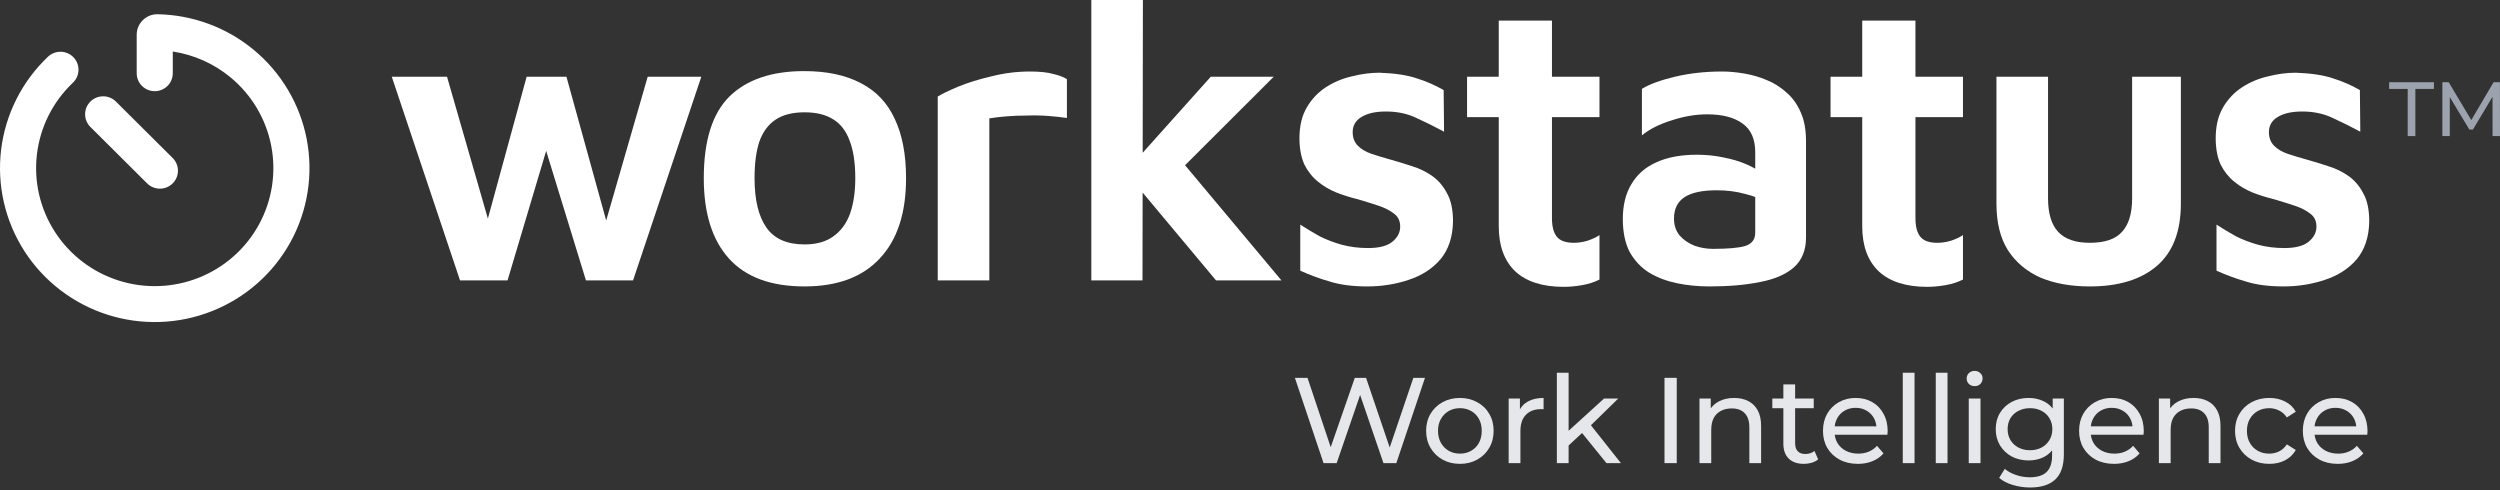
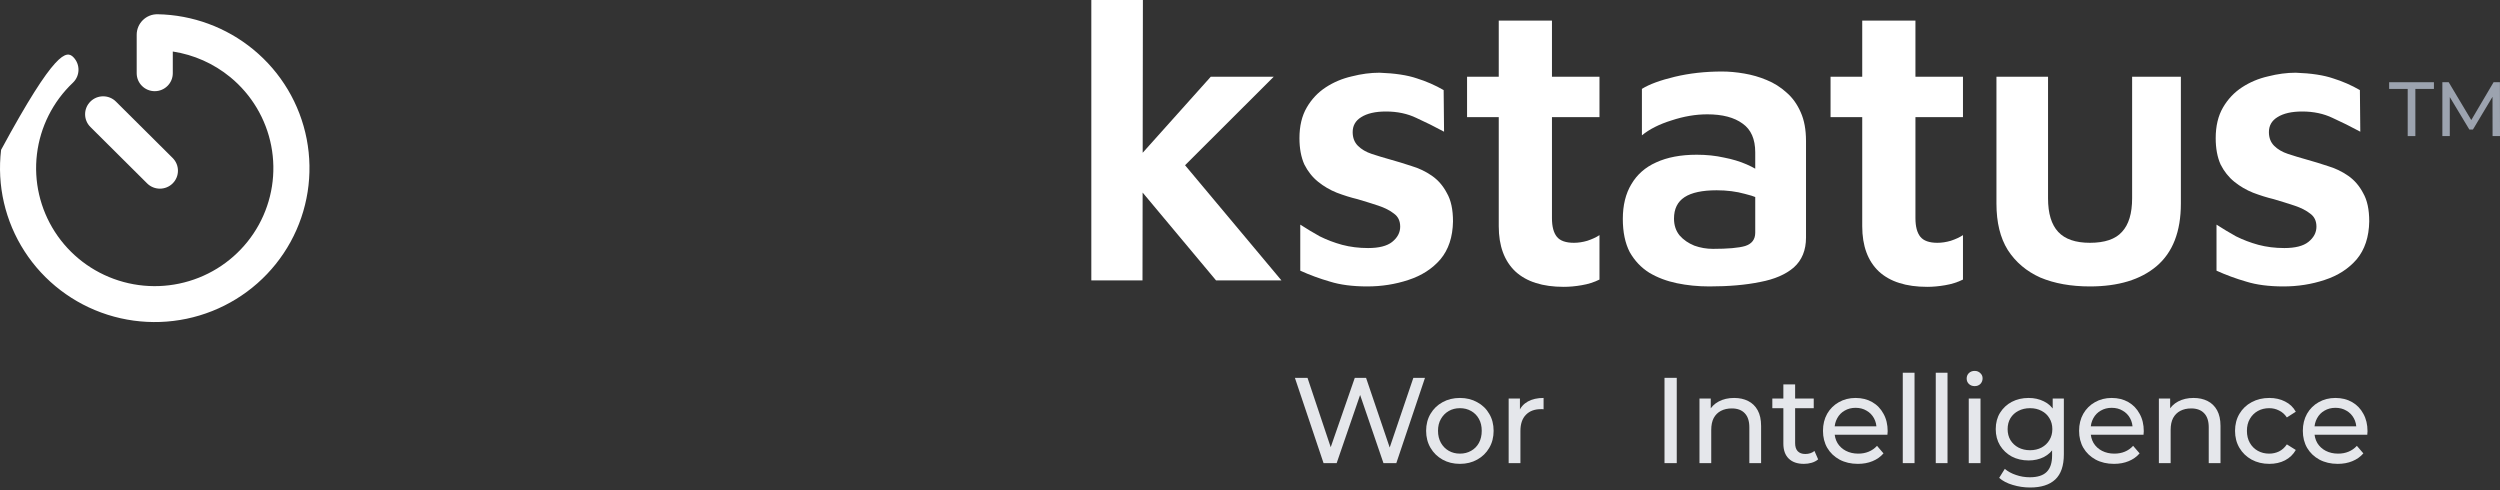
<svg xmlns="http://www.w3.org/2000/svg" width="250" height="49" viewBox="0 0 250 49" fill="none">
  <rect x="0" y="0" width="250" height="49" fill="#333333" stroke="none" />
  <path d="M132.355 46.313L129.489 37.784H130.751L133.384 45.655H132.747L135.479 37.784H136.606L139.277 45.655H138.664L141.335 37.784H142.499L139.632 46.313H138.346L135.847 39.015H136.177L133.666 46.313H132.355Z" fill="#E5E7EB" />
  <path d="M145.994 46.386C145.34 46.386 144.76 46.244 144.254 45.96C143.748 45.675 143.347 45.286 143.053 44.79C142.759 44.286 142.612 43.718 142.612 43.084C142.612 42.443 142.759 41.874 143.053 41.379C143.347 40.883 143.748 40.497 144.254 40.221C144.76 39.937 145.34 39.795 145.994 39.795C146.639 39.795 147.215 39.937 147.721 40.221C148.235 40.497 148.636 40.883 148.921 41.379C149.215 41.866 149.362 42.435 149.362 43.084C149.362 43.726 149.215 44.295 148.921 44.79C148.636 45.286 148.235 45.675 147.721 45.96C147.215 46.244 146.639 46.386 145.994 46.386ZM145.994 45.363C146.41 45.363 146.782 45.269 147.108 45.083C147.443 44.896 147.705 44.632 147.892 44.291C148.08 43.941 148.174 43.539 148.174 43.084C148.174 42.621 148.08 42.223 147.892 41.89C147.705 41.549 147.443 41.285 147.108 41.098C146.782 40.912 146.41 40.818 145.994 40.818C145.577 40.818 145.205 40.912 144.879 41.098C144.552 41.285 144.291 41.549 144.095 41.89C143.899 42.223 143.801 42.621 143.801 43.084C143.801 43.539 143.899 43.941 144.095 44.291C144.291 44.632 144.552 44.896 144.879 45.083C145.205 45.269 145.577 45.363 145.994 45.363Z" fill="#E5E7EB" />
  <path d="M150.866 46.313V39.856H151.993V41.61L151.883 41.172C152.063 40.725 152.365 40.384 152.79 40.148C153.214 39.913 153.737 39.795 154.358 39.795V40.928C154.309 40.92 154.26 40.916 154.211 40.916C154.17 40.916 154.129 40.916 154.088 40.916C153.459 40.916 152.961 41.102 152.594 41.476C152.226 41.85 152.042 42.39 152.042 43.097V46.313H150.866Z" fill="#E5E7EB" />
-   <path d="M156.64 44.754L156.665 43.255L160.401 39.856H161.822L158.956 42.658L158.319 43.194L156.64 44.754ZM155.685 46.313V37.273H156.861V46.313H155.685ZM160.646 46.313L158.098 43.17L158.858 42.231L162.092 46.313H160.646Z" fill="#E5E7EB" />
  <path d="M166.45 46.313V37.784H167.675V46.313H166.45Z" fill="#E5E7EB" />
  <path d="M173.415 39.795C173.946 39.795 174.411 39.896 174.812 40.099C175.22 40.302 175.539 40.611 175.767 41.025C175.996 41.44 176.11 41.963 176.11 42.597V46.313H174.934V42.731C174.934 42.106 174.779 41.635 174.469 41.318C174.166 41.001 173.738 40.843 173.182 40.843C172.766 40.843 172.402 40.924 172.092 41.086C171.782 41.249 171.541 41.488 171.369 41.805C171.206 42.122 171.124 42.516 171.124 42.987V46.313H169.948V39.856H171.075V41.598L170.892 41.135C171.104 40.713 171.431 40.384 171.872 40.148C172.313 39.913 172.827 39.795 173.415 39.795Z" fill="#E5E7EB" />
  <path d="M180.394 46.386C179.74 46.386 179.234 46.212 178.875 45.862C178.515 45.513 178.336 45.014 178.336 44.364V38.442H179.512V44.315C179.512 44.664 179.597 44.932 179.769 45.119C179.949 45.306 180.202 45.399 180.528 45.399C180.896 45.399 181.202 45.298 181.447 45.095L181.815 45.935C181.635 46.09 181.419 46.203 181.165 46.277C180.92 46.35 180.663 46.386 180.394 46.386ZM177.233 40.818V39.856H181.374V40.818H177.233Z" fill="#E5E7EB" />
  <path d="M185.79 46.386C185.096 46.386 184.483 46.244 183.952 45.96C183.43 45.675 183.021 45.286 182.727 44.79C182.441 44.295 182.298 43.726 182.298 43.084C182.298 42.443 182.437 41.874 182.715 41.379C183.001 40.883 183.389 40.497 183.879 40.221C184.377 39.937 184.936 39.795 185.557 39.795C186.186 39.795 186.741 39.933 187.223 40.209C187.705 40.485 188.081 40.875 188.35 41.379C188.628 41.874 188.767 42.455 188.767 43.121C188.767 43.17 188.763 43.227 188.754 43.291C188.754 43.356 188.75 43.417 188.742 43.474H183.217V42.634H188.13L187.652 42.926C187.66 42.512 187.574 42.142 187.395 41.817C187.215 41.492 186.966 41.24 186.647 41.062C186.337 40.875 185.974 40.782 185.557 40.782C185.149 40.782 184.785 40.875 184.467 41.062C184.148 41.24 183.899 41.496 183.719 41.829C183.54 42.154 183.45 42.528 183.45 42.95V43.145C183.45 43.576 183.548 43.962 183.744 44.303C183.948 44.636 184.23 44.896 184.589 45.083C184.949 45.269 185.361 45.363 185.827 45.363C186.21 45.363 186.558 45.298 186.868 45.168C187.186 45.038 187.464 44.843 187.701 44.583L188.35 45.338C188.056 45.68 187.689 45.94 187.248 46.118C186.815 46.297 186.329 46.386 185.79 46.386Z" fill="#E5E7EB" />
  <path d="M190.277 46.313V37.273H191.453V46.313H190.277Z" fill="#E5E7EB" />
  <path d="M193.576 46.313V37.273H194.752V46.313H193.576Z" fill="#E5E7EB" />
  <path d="M196.875 46.313V39.856H198.051V46.313H196.875ZM197.463 38.613C197.235 38.613 197.043 38.54 196.887 38.394C196.74 38.247 196.667 38.069 196.667 37.857C196.667 37.638 196.74 37.455 196.887 37.309C197.043 37.163 197.235 37.09 197.463 37.09C197.692 37.09 197.88 37.163 198.027 37.309C198.182 37.447 198.259 37.622 198.259 37.833C198.259 38.052 198.186 38.239 198.039 38.394C197.892 38.54 197.7 38.613 197.463 38.613Z" fill="#E5E7EB" />
  <path d="M203.016 48.75C202.42 48.75 201.84 48.665 201.277 48.494C200.721 48.332 200.268 48.096 199.917 47.787L200.48 46.886C200.783 47.146 201.154 47.349 201.595 47.495C202.036 47.649 202.498 47.727 202.979 47.727C203.747 47.727 204.311 47.548 204.67 47.19C205.029 46.833 205.209 46.289 205.209 45.558V44.193L205.332 42.914L205.27 41.622V39.856H206.385V45.436C206.385 46.573 206.099 47.41 205.528 47.946C204.956 48.482 204.119 48.75 203.016 48.75ZM202.869 46.045C202.24 46.045 201.677 45.915 201.179 45.655C200.689 45.387 200.297 45.018 200.003 44.546C199.717 44.075 199.574 43.531 199.574 42.914C199.574 42.288 199.717 41.744 200.003 41.281C200.297 40.81 200.689 40.444 201.179 40.185C201.677 39.925 202.24 39.795 202.869 39.795C203.425 39.795 203.931 39.908 204.388 40.136C204.846 40.355 205.209 40.696 205.479 41.159C205.756 41.622 205.895 42.207 205.895 42.914C205.895 43.612 205.756 44.193 205.479 44.656C205.209 45.119 204.846 45.468 204.388 45.704C203.931 45.931 203.425 46.045 202.869 46.045ZM203.004 45.022C203.437 45.022 203.821 44.932 204.156 44.754C204.49 44.575 204.752 44.327 204.94 44.01C205.136 43.694 205.234 43.328 205.234 42.914C205.234 42.499 205.136 42.134 204.94 41.817C204.752 41.5 204.49 41.257 204.156 41.086C203.821 40.907 203.437 40.818 203.004 40.818C202.571 40.818 202.183 40.907 201.84 41.086C201.505 41.257 201.24 41.5 201.044 41.817C200.856 42.134 200.762 42.499 200.762 42.914C200.762 43.328 200.856 43.694 201.044 44.01C201.24 44.327 201.505 44.575 201.84 44.754C202.183 44.932 202.571 45.022 203.004 45.022Z" fill="#E5E7EB" />
  <path d="M211.401 46.386C210.707 46.386 210.094 46.244 209.563 45.96C209.041 45.675 208.632 45.286 208.338 44.79C208.052 44.295 207.909 43.726 207.909 43.084C207.909 42.443 208.048 41.874 208.326 41.379C208.612 40.883 209 40.497 209.49 40.221C209.988 39.937 210.547 39.795 211.168 39.795C211.797 39.795 212.352 39.933 212.834 40.209C213.316 40.485 213.692 40.875 213.961 41.379C214.239 41.874 214.378 42.455 214.378 43.121C214.378 43.17 214.374 43.227 214.365 43.291C214.365 43.356 214.361 43.417 214.353 43.474H208.828V42.634H213.741L213.263 42.926C213.271 42.512 213.185 42.142 213.006 41.817C212.826 41.492 212.577 41.24 212.258 41.062C211.948 40.875 211.585 40.782 211.168 40.782C210.76 40.782 210.396 40.875 210.078 41.062C209.759 41.24 209.51 41.496 209.33 41.829C209.151 42.154 209.061 42.528 209.061 42.95V43.145C209.061 43.576 209.159 43.962 209.355 44.303C209.559 44.636 209.841 44.896 210.2 45.083C210.56 45.269 210.972 45.363 211.438 45.363C211.821 45.363 212.168 45.298 212.479 45.168C212.797 45.038 213.075 44.843 213.312 44.583L213.961 45.338C213.667 45.68 213.3 45.94 212.859 46.118C212.426 46.297 211.94 46.386 211.401 46.386Z" fill="#E5E7EB" />
  <path d="M219.355 39.795C219.886 39.795 220.351 39.896 220.752 40.099C221.16 40.302 221.478 40.611 221.707 41.025C221.936 41.44 222.05 41.963 222.05 42.597V46.313H220.874V42.731C220.874 42.106 220.719 41.635 220.409 41.318C220.106 41.001 219.678 40.843 219.122 40.843C218.706 40.843 218.342 40.924 218.032 41.086C217.722 41.249 217.481 41.488 217.309 41.805C217.146 42.122 217.064 42.516 217.064 42.987V46.313H215.888V39.856H217.015V41.598L216.831 41.135C217.044 40.713 217.37 40.384 217.811 40.148C218.252 39.913 218.767 39.795 219.355 39.795Z" fill="#E5E7EB" />
  <path d="M226.934 46.386C226.272 46.386 225.68 46.244 225.158 45.96C224.643 45.675 224.239 45.286 223.945 44.79C223.651 44.295 223.504 43.726 223.504 43.084C223.504 42.443 223.651 41.874 223.945 41.379C224.239 40.883 224.643 40.497 225.158 40.221C225.68 39.937 226.272 39.795 226.934 39.795C227.522 39.795 228.045 39.913 228.502 40.148C228.967 40.376 229.327 40.717 229.58 41.172L228.686 41.744C228.473 41.427 228.212 41.196 227.902 41.05C227.599 40.895 227.273 40.818 226.922 40.818C226.497 40.818 226.117 40.912 225.782 41.098C225.447 41.285 225.182 41.549 224.986 41.89C224.79 42.223 224.692 42.621 224.692 43.084C224.692 43.547 224.79 43.949 224.986 44.291C225.182 44.632 225.447 44.896 225.782 45.083C226.117 45.269 226.497 45.363 226.922 45.363C227.273 45.363 227.599 45.29 227.902 45.144C228.212 44.989 228.473 44.754 228.686 44.437L229.58 44.997C229.327 45.444 228.967 45.789 228.502 46.033C228.045 46.269 227.522 46.386 226.934 46.386Z" fill="#E5E7EB" />
  <path d="M233.775 46.386C233.081 46.386 232.469 46.244 231.938 45.96C231.415 45.675 231.007 45.286 230.713 44.79C230.427 44.295 230.284 43.726 230.284 43.084C230.284 42.443 230.423 41.874 230.701 41.379C230.986 40.883 231.374 40.497 231.864 40.221C232.363 39.937 232.922 39.795 233.543 39.795C234.172 39.795 234.727 39.933 235.209 40.209C235.691 40.485 236.066 40.875 236.336 41.379C236.613 41.874 236.752 42.455 236.752 43.121C236.752 43.17 236.748 43.227 236.74 43.291C236.74 43.356 236.736 43.417 236.728 43.474H231.203V42.634H236.115L235.637 42.926C235.646 42.512 235.56 42.142 235.38 41.817C235.201 41.492 234.951 41.24 234.633 41.062C234.323 40.875 233.959 40.782 233.543 40.782C233.134 40.782 232.771 40.875 232.452 41.062C232.134 41.24 231.885 41.496 231.705 41.829C231.525 42.154 231.436 42.528 231.436 42.95V43.145C231.436 43.576 231.534 43.962 231.73 44.303C231.934 44.636 232.216 44.896 232.575 45.083C232.934 45.269 233.347 45.363 233.812 45.363C234.196 45.363 234.543 45.298 234.853 45.168C235.172 45.038 235.45 44.843 235.686 44.583L236.336 45.338C236.042 45.68 235.674 45.94 235.233 46.118C234.8 46.297 234.314 46.386 233.775 46.386Z" fill="#E5E7EB" />
  <path d="M240.77 13.609V8.892H238.914V8.222H243.393V8.892H241.536V13.609H240.77Z" fill="#9CA3AF" />
  <path d="M244.236 13.609V8.222H244.87L247.3 12.293H246.959L249.358 8.222H249.992L250 13.609H249.257L249.25 9.384H249.428L247.292 12.955H246.936L244.785 9.384H244.979V13.609H244.236Z" fill="#9CA3AF" />
-   <path d="M46.002 28.037L39.178 7.676H44.703L49.577 24.603L47.993 24.765L52.664 7.676H56.645L61.235 24.28H59.975L64.769 7.676H70.13L63.306 28.037H58.594L54.126 13.493L55.02 13.736L50.755 28.037H46.002Z" fill="white" />
-   <path d="M80.451 28.643C77.093 28.643 74.575 27.714 72.896 25.856C71.217 23.997 70.378 21.317 70.378 17.816C70.378 14.072 71.231 11.352 72.937 9.655C74.67 7.959 77.161 7.11 80.411 7.11C82.685 7.11 84.581 7.514 86.097 8.322C87.614 9.103 88.738 10.288 89.469 11.877C90.227 13.466 90.606 15.446 90.606 17.816C90.606 21.317 89.726 23.997 87.966 25.856C86.233 27.714 83.728 28.643 80.451 28.643ZM80.451 24.442C81.643 24.442 82.604 24.172 83.335 23.634C84.094 23.095 84.649 22.341 85.001 21.371C85.353 20.375 85.529 19.19 85.529 17.816C85.529 16.281 85.339 15.029 84.96 14.059C84.608 13.089 84.053 12.376 83.295 11.918C82.564 11.46 81.616 11.231 80.451 11.231C79.26 11.231 78.299 11.473 77.567 11.958C76.836 12.443 76.295 13.17 75.942 14.14C75.618 15.109 75.455 16.335 75.455 17.816C75.455 19.971 75.848 21.614 76.633 22.745C77.418 23.876 78.691 24.442 80.451 24.442Z" fill="white" />
-   <path d="M93.774 28.037V9.655C94.153 9.413 94.817 9.09 95.764 8.686C96.739 8.282 97.863 7.932 99.136 7.636C100.408 7.312 101.695 7.151 102.995 7.151C103.969 7.151 104.741 7.232 105.31 7.393C105.906 7.528 106.366 7.703 106.691 7.918V11.797C106.149 11.716 105.527 11.649 104.822 11.595C104.145 11.541 103.441 11.527 102.71 11.554C102.006 11.554 101.316 11.581 100.639 11.635C99.989 11.689 99.42 11.756 98.933 11.837V28.037H93.774Z" fill="white" />
  <path d="M113.153 16.523L121.074 7.676H127.37L115.793 19.23L113.153 16.523ZM114.25 28.037H109.132V0H114.29L114.25 28.037ZM116.849 14.544L128.142 28.037H121.602L113.194 17.978L116.849 14.544Z" fill="white" />
  <path d="M136.729 28.643C135.267 28.643 134.021 28.482 132.992 28.159C131.963 27.862 130.974 27.499 130.027 27.068V22.462C130.65 22.866 131.299 23.257 131.976 23.634C132.681 23.984 133.425 24.267 134.211 24.482C135.023 24.698 135.889 24.805 136.81 24.805C137.893 24.805 138.692 24.603 139.207 24.199C139.748 23.768 140.019 23.257 140.019 22.664C140.019 22.099 139.816 21.668 139.41 21.371C139.004 21.048 138.476 20.779 137.826 20.563C137.176 20.348 136.485 20.132 135.754 19.917C135.077 19.755 134.387 19.54 133.682 19.271C133.005 19.001 132.383 18.638 131.814 18.18C131.245 17.722 130.785 17.143 130.433 16.443C130.108 15.715 129.945 14.84 129.945 13.817C129.945 12.605 130.189 11.581 130.677 10.746C131.164 9.911 131.8 9.238 132.586 8.726C133.371 8.215 134.238 7.851 135.185 7.636C136.133 7.393 137.054 7.272 137.948 7.272C139.491 7.326 140.737 7.514 141.685 7.838C142.632 8.134 143.526 8.524 144.365 9.009L144.406 13.17C143.458 12.659 142.538 12.201 141.644 11.797C140.75 11.366 139.735 11.15 138.597 11.15C137.541 11.15 136.715 11.339 136.12 11.716C135.551 12.066 135.267 12.564 135.267 13.211C135.267 13.776 135.443 14.234 135.795 14.584C136.147 14.934 136.607 15.204 137.176 15.392C137.744 15.581 138.367 15.769 139.044 15.958C139.721 16.146 140.425 16.362 141.156 16.604C141.888 16.82 142.565 17.143 143.187 17.574C143.81 18.005 144.311 18.584 144.69 19.311C145.097 20.011 145.3 20.954 145.3 22.139C145.273 23.701 144.853 24.967 144.04 25.936C143.228 26.879 142.158 27.566 140.832 27.997C139.532 28.428 138.164 28.643 136.729 28.643Z" fill="white" />
  <path d="M156.374 28.684C154.262 28.684 152.65 28.172 151.54 27.148C150.43 26.098 149.875 24.59 149.875 22.624V11.716H146.706V7.676H149.875V2.06H155.196V7.676H159.948V11.716H155.196V21.816C155.196 22.651 155.358 23.27 155.683 23.674C156.008 24.078 156.577 24.28 157.389 24.28C157.823 24.28 158.27 24.213 158.73 24.078C159.217 23.916 159.624 23.728 159.948 23.512V27.956C159.407 28.226 158.811 28.414 158.161 28.522C157.538 28.63 156.943 28.684 156.374 28.684Z" fill="white" />
  <path d="M170.934 28.643C169.796 28.643 168.713 28.536 167.684 28.32C166.655 28.105 165.734 27.755 164.922 27.27C164.109 26.758 163.46 26.071 162.972 25.209C162.512 24.32 162.282 23.216 162.282 21.897C162.282 20.523 162.566 19.365 163.135 18.422C163.703 17.453 164.529 16.725 165.612 16.241C166.723 15.729 168.077 15.473 169.674 15.473C170.649 15.473 171.556 15.567 172.396 15.756C173.235 15.917 173.994 16.146 174.671 16.443C175.348 16.739 175.903 17.062 176.336 17.412L176.702 20.281C176.133 19.904 175.402 19.607 174.508 19.392C173.642 19.149 172.694 19.028 171.665 19.028C170.23 19.028 169.16 19.257 168.456 19.715C167.752 20.173 167.4 20.887 167.4 21.856C167.4 22.529 167.589 23.095 167.968 23.553C168.347 23.984 168.835 24.32 169.431 24.563C170.026 24.778 170.649 24.886 171.299 24.886C172.789 24.886 173.858 24.792 174.508 24.603C175.185 24.388 175.524 23.944 175.524 23.27V15.231C175.524 13.911 175.104 12.955 174.264 12.362C173.425 11.743 172.247 11.433 170.73 11.433C169.566 11.433 168.375 11.635 167.156 12.039C165.937 12.416 164.949 12.914 164.191 13.534V8.888C164.922 8.43 166.019 8.026 167.481 7.676C168.943 7.326 170.514 7.151 172.193 7.151C172.897 7.151 173.642 7.218 174.427 7.353C175.212 7.487 175.957 7.703 176.661 7.999C177.392 8.295 178.056 8.713 178.651 9.252C179.247 9.763 179.721 10.423 180.073 11.231C180.425 12.012 180.601 12.968 180.601 14.099V23.755C180.601 25.021 180.195 26.017 179.382 26.744C178.57 27.445 177.446 27.93 176.011 28.199C174.576 28.495 172.883 28.643 170.934 28.643Z" fill="white" />
  <path d="M192.722 28.684C190.61 28.684 188.999 28.172 187.888 27.148C186.778 26.098 186.223 24.59 186.223 22.624V11.716H183.055V7.676H186.223V2.06H191.544V7.676H196.297V11.716H191.544V21.816C191.544 22.651 191.707 23.27 192.032 23.674C192.357 24.078 192.925 24.28 193.738 24.28C194.171 24.28 194.618 24.213 195.078 24.078C195.566 23.916 195.972 23.728 196.297 23.512V27.956C195.755 28.226 195.159 28.414 194.51 28.522C193.887 28.63 193.291 28.684 192.722 28.684Z" fill="white" />
  <path d="M208.988 28.643C207.092 28.643 205.44 28.347 204.032 27.755C202.651 27.135 201.568 26.219 200.783 25.007C200.024 23.795 199.645 22.247 199.645 20.361V7.676H204.804V19.836C204.804 21.344 205.143 22.462 205.82 23.189C206.497 23.916 207.553 24.28 208.988 24.28C210.477 24.28 211.547 23.916 212.197 23.189C212.874 22.462 213.212 21.344 213.212 19.836V7.676H218.087V20.361C218.087 23.162 217.274 25.25 215.65 26.623C214.052 27.97 211.831 28.643 208.988 28.643Z" fill="white" />
  <path d="M228.353 28.643C226.891 28.643 225.645 28.482 224.616 28.159C223.587 27.862 222.599 27.499 221.651 27.068V22.462C222.274 22.866 222.924 23.257 223.601 23.634C224.305 23.984 225.05 24.267 225.835 24.482C226.647 24.698 227.514 24.805 228.435 24.805C229.518 24.805 230.317 24.603 230.831 24.199C231.373 23.768 231.644 23.257 231.644 22.664C231.644 22.099 231.44 21.668 231.034 21.371C230.628 21.048 230.1 20.779 229.45 20.563C228.8 20.348 228.11 20.132 227.378 19.917C226.701 19.755 226.011 19.54 225.307 19.271C224.63 19.001 224.007 18.638 223.438 18.18C222.87 17.722 222.409 17.143 222.057 16.443C221.732 15.715 221.57 14.84 221.57 13.817C221.57 12.605 221.814 11.581 222.301 10.746C222.788 9.911 223.425 9.238 224.21 8.726C224.995 8.215 225.862 7.851 226.81 7.636C227.758 7.393 228.678 7.272 229.572 7.272C231.115 7.326 232.361 7.514 233.309 7.838C234.257 8.134 235.15 8.524 235.99 9.009L236.03 13.17C235.083 12.659 234.162 12.201 233.268 11.797C232.375 11.366 231.359 11.15 230.222 11.15C229.166 11.15 228.34 11.339 227.744 11.716C227.175 12.066 226.891 12.564 226.891 13.211C226.891 13.776 227.067 14.234 227.419 14.584C227.771 14.934 228.231 15.204 228.8 15.392C229.369 15.581 229.992 15.769 230.669 15.958C231.346 16.146 232.05 16.362 232.781 16.604C233.512 16.82 234.189 17.143 234.812 17.574C235.435 18.005 235.936 18.584 236.315 19.311C236.721 20.011 236.924 20.954 236.924 22.139C236.897 23.701 236.477 24.967 235.665 25.936C234.852 26.879 233.783 27.566 232.456 27.997C231.156 28.428 229.789 28.643 228.353 28.643Z" fill="white" />
-   <path fill-rule="evenodd" clip-rule="evenodd" d="M3.695 15.41C3.367 18.133 4.003 20.884 5.493 23.192C6.983 25.499 9.234 27.218 11.86 28.053C14.486 28.889 17.322 28.788 19.882 27.77C22.442 26.751 24.564 24.877 25.886 22.47C27.207 20.064 27.645 17.274 27.123 14.582C26.602 11.889 25.154 9.461 23.028 7.715C21.37 6.354 19.382 5.473 17.279 5.151L17.279 7.323C17.279 8.314 16.471 9.118 15.474 9.118C14.477 9.118 13.669 8.314 13.669 7.323L13.669 3.475C13.669 2.35 14.592 1.403 15.766 1.425C19.259 1.491 22.629 2.73 25.327 4.946C28.1 7.223 29.989 10.39 30.669 13.902C31.349 17.415 30.779 21.053 29.055 24.192C27.331 27.331 24.562 29.775 21.223 31.104C17.885 32.433 14.185 32.564 10.76 31.474C7.335 30.384 4.398 28.142 2.455 25.133C0.511 22.123 -0.318 18.534 0.11 14.983C0.538 11.432 2.196 8.139 4.799 5.672C5.521 4.988 6.664 5.015 7.351 5.733C8.039 6.451 8.012 7.587 7.29 8.272C5.294 10.163 4.023 12.688 3.695 15.41Z" fill="white" />
+   <path fill-rule="evenodd" clip-rule="evenodd" d="M3.695 15.41C3.367 18.133 4.003 20.884 5.493 23.192C6.983 25.499 9.234 27.218 11.86 28.053C14.486 28.889 17.322 28.788 19.882 27.77C22.442 26.751 24.564 24.877 25.886 22.47C27.207 20.064 27.645 17.274 27.123 14.582C26.602 11.889 25.154 9.461 23.028 7.715C21.37 6.354 19.382 5.473 17.279 5.151L17.279 7.323C17.279 8.314 16.471 9.118 15.474 9.118C14.477 9.118 13.669 8.314 13.669 7.323L13.669 3.475C13.669 2.35 14.592 1.403 15.766 1.425C19.259 1.491 22.629 2.73 25.327 4.946C28.1 7.223 29.989 10.39 30.669 13.902C31.349 17.415 30.779 21.053 29.055 24.192C27.331 27.331 24.562 29.775 21.223 31.104C17.885 32.433 14.185 32.564 10.76 31.474C7.335 30.384 4.398 28.142 2.455 25.133C0.511 22.123 -0.318 18.534 0.11 14.983C5.521 4.988 6.664 5.015 7.351 5.733C8.039 6.451 8.012 7.587 7.29 8.272C5.294 10.163 4.023 12.688 3.695 15.41Z" fill="white" />
  <path fill-rule="evenodd" clip-rule="evenodd" d="M9.04 10.157C9.745 9.456 10.888 9.456 11.593 10.157L17.267 15.801C17.971 16.502 17.971 17.639 17.267 18.34C16.561 19.041 15.418 19.041 14.713 18.34L9.04 12.697C8.334 11.995 8.334 10.858 9.04 10.157Z" fill="white" />
</svg>